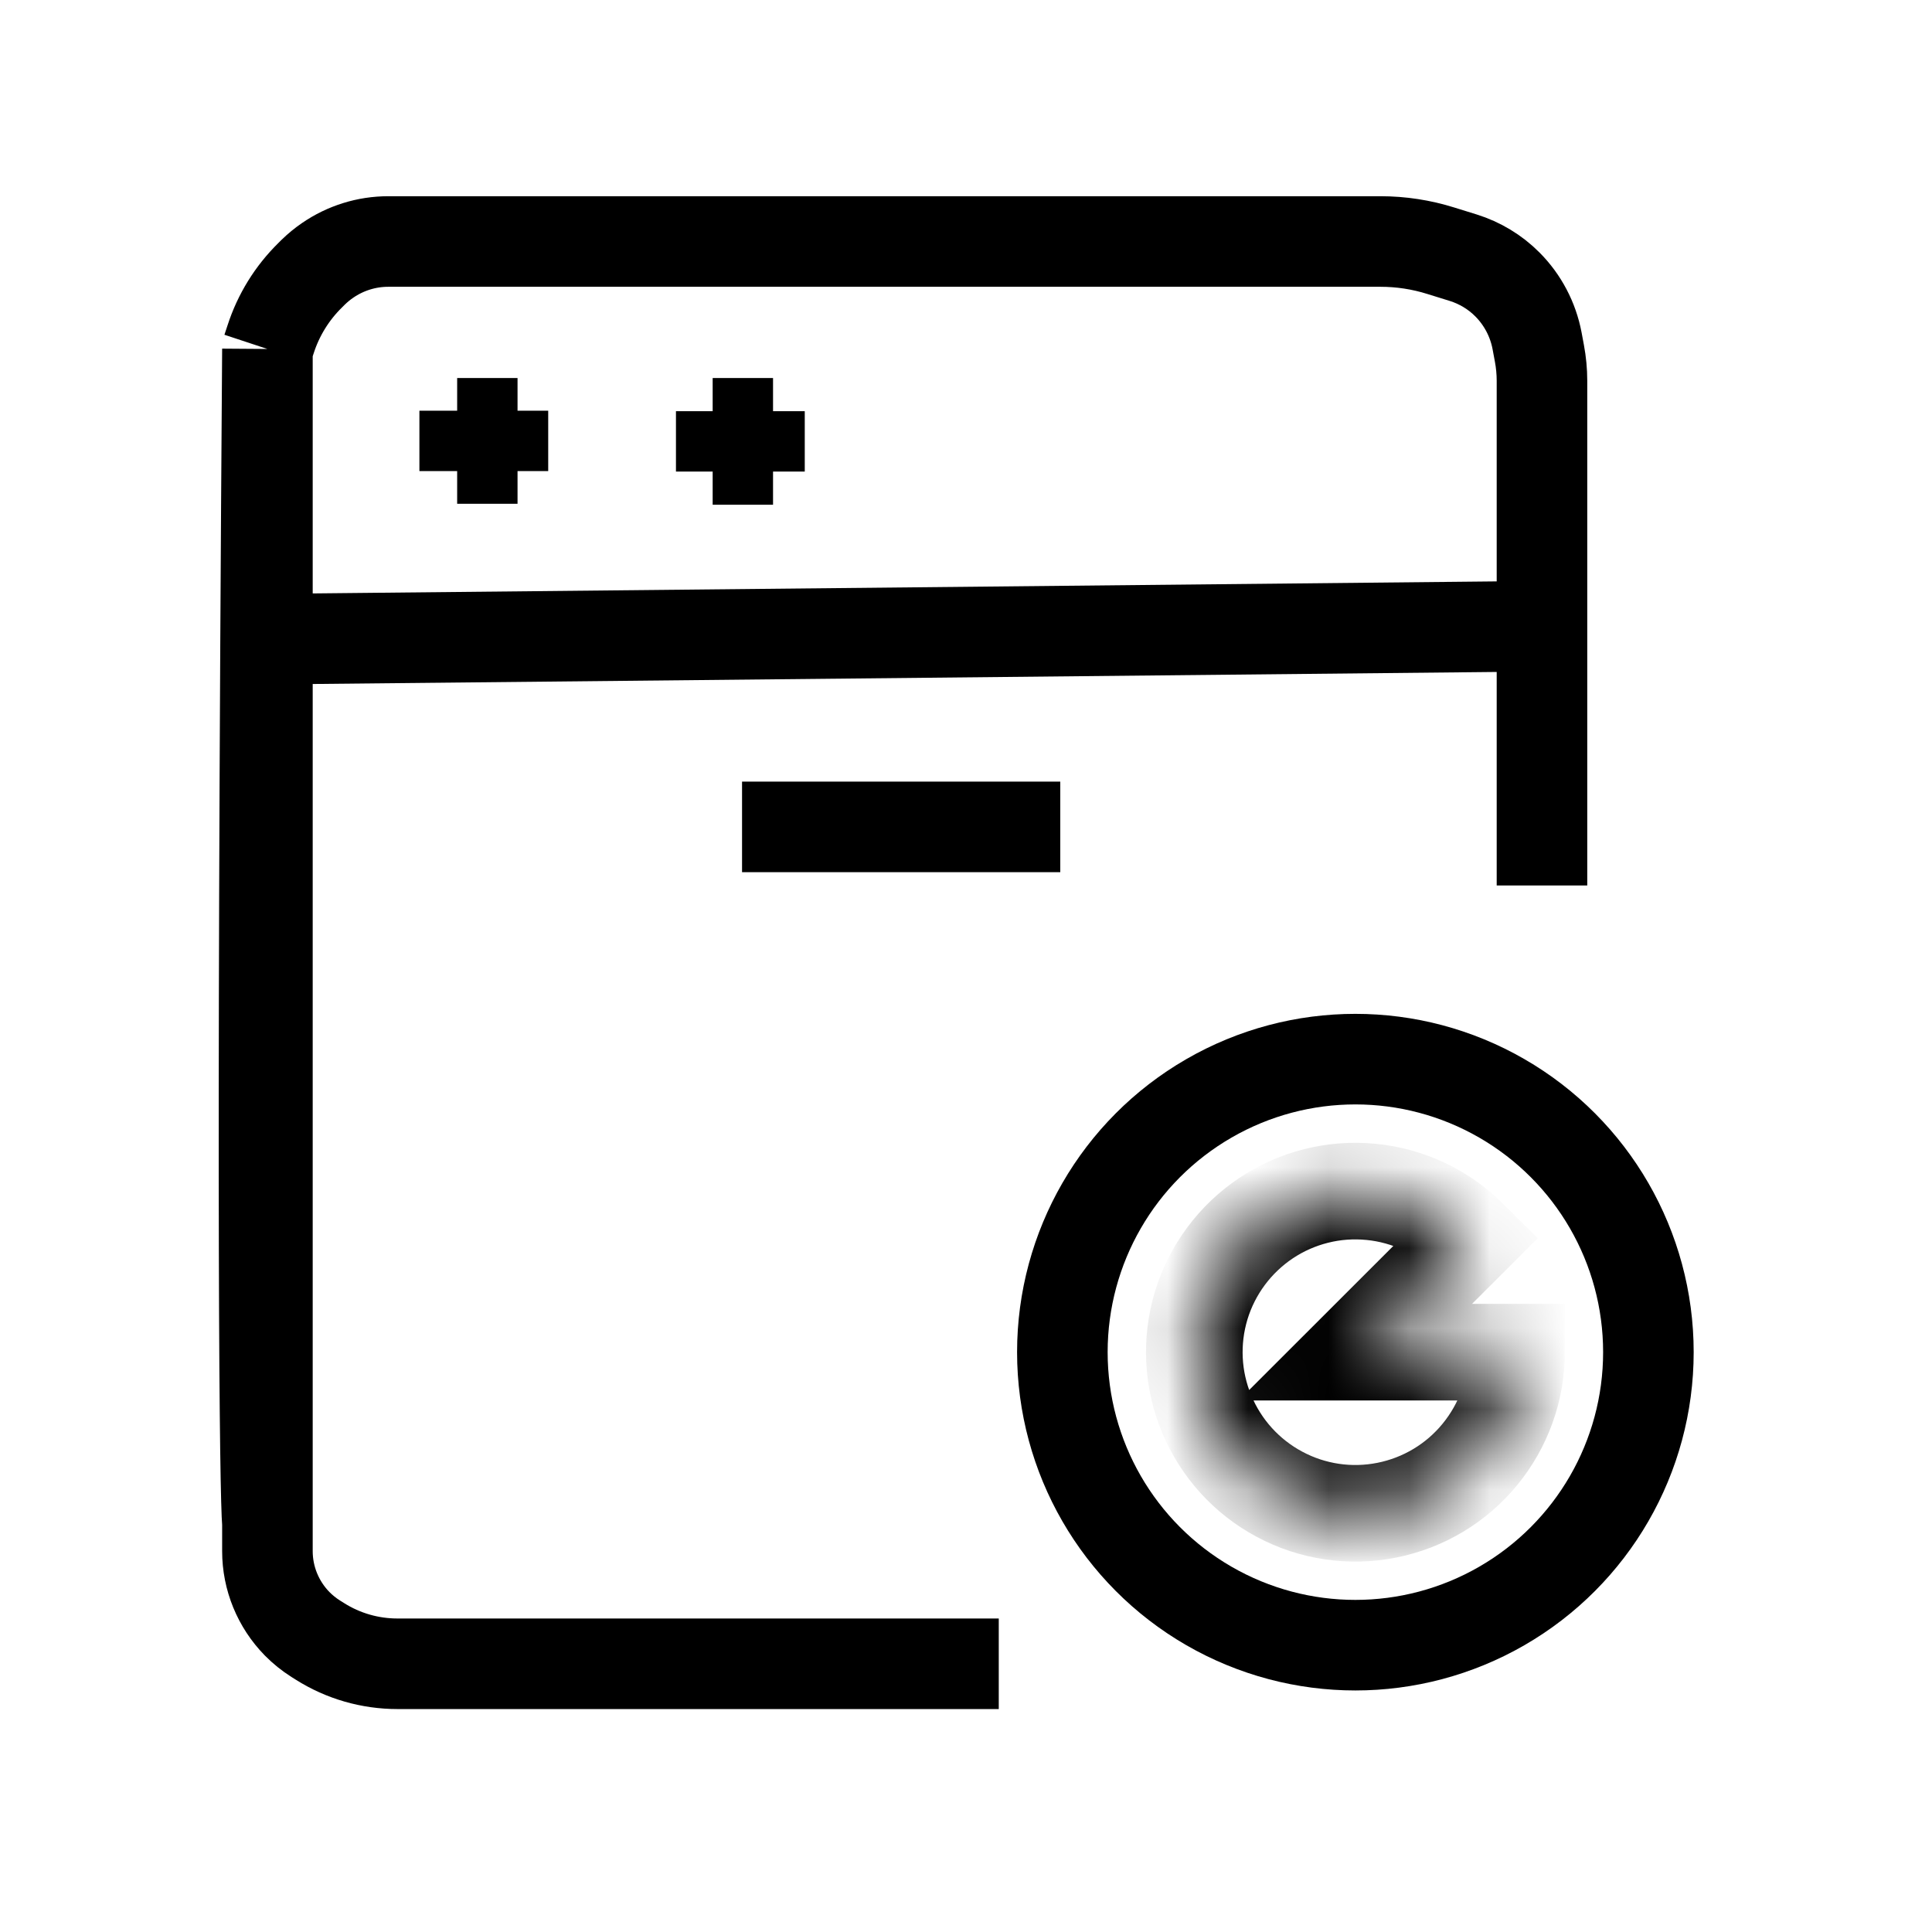
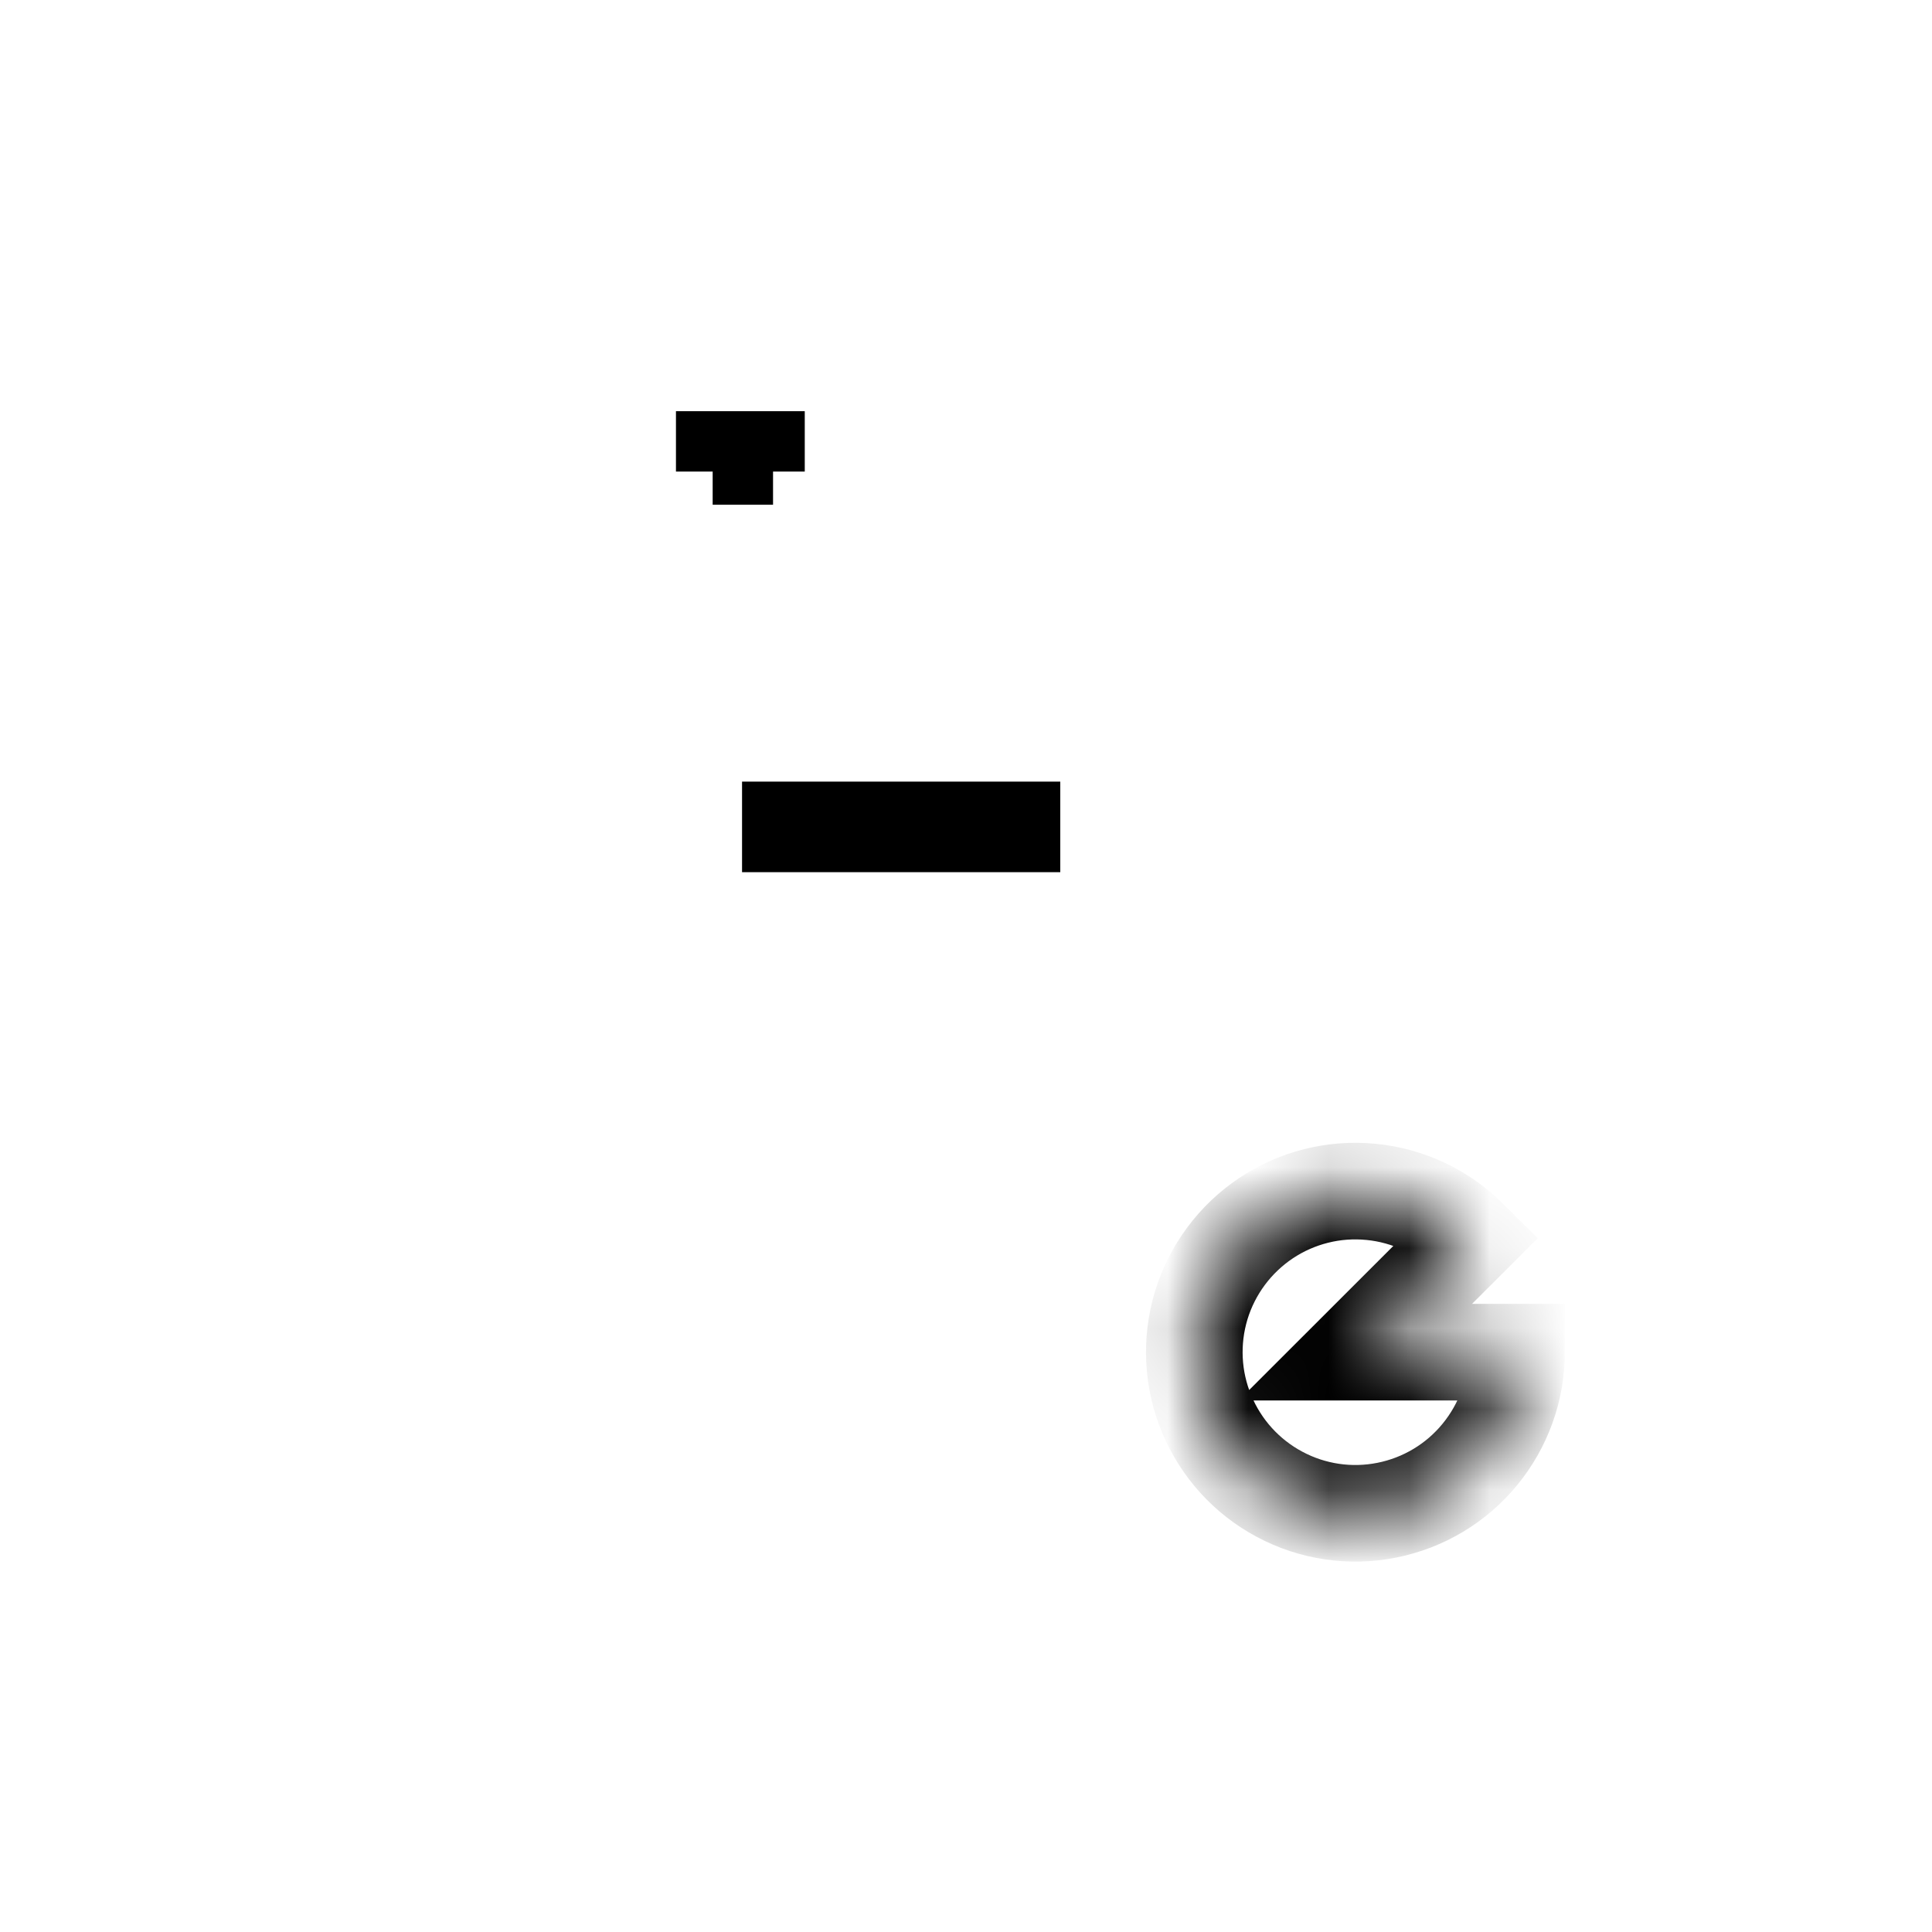
<svg xmlns="http://www.w3.org/2000/svg" fill="none" height="24" viewBox="0 0 24 24" width="24">
-   <path d="M3.322 4.335C3.245 15.078 3.29 18.541 3.322 18.929M3.322 4.335L3.362 4.214C3.459 3.913 3.628 3.64 3.853 3.419L3.892 3.38C3.947 3.327 4.006 3.278 4.069 3.235V3.235C4.291 3.082 4.554 3 4.823 3H17.149C17.404 3 17.657 3.039 17.899 3.115L18.176 3.201C18.384 3.266 18.573 3.38 18.726 3.534V3.534C18.916 3.725 19.044 3.969 19.094 4.233L19.123 4.389C19.144 4.501 19.155 4.616 19.155 4.73V7.779M3.322 4.335V7.94M3.322 18.929V19.269C3.322 19.606 3.455 19.93 3.691 20.171V20.171C3.76 20.241 3.838 20.304 3.922 20.357L3.973 20.389C4.262 20.572 4.596 20.668 4.937 20.668H12.407M3.322 18.929V7.94M19.155 11V7.779M19.155 7.779L3.322 7.94" stroke="black" stroke-width="1.125" />
  <path d="M9.218 10.272H11.195H13.171" stroke="black" stroke-width="1.125" />
-   <path d="M6.054 4.696V5.477M6.054 6.258V5.477M6.054 5.477H6.81H5.21" stroke="black" stroke-width="0.75" />
-   <path d="M9.228 4.696V5.483M9.228 6.27V5.483M9.228 5.483H9.997H8.397" stroke="black" stroke-width="0.75" />
-   <circle cx="16.837" cy="16.797" r="3.64" stroke="black" stroke-width="1.125" />
+   <path d="M9.228 4.696M9.228 6.27V5.483M9.228 5.483H9.997H8.397" stroke="black" stroke-width="0.75" />
  <mask fill="white" id="path-6-inside-1_276_1554">
    <path d="M18.839 16.797C18.839 17.26 18.678 17.709 18.384 18.067C18.091 18.425 17.682 18.67 17.228 18.76C16.774 18.851 16.302 18.781 15.894 18.562C15.486 18.344 15.166 17.991 14.989 17.563C14.811 17.136 14.788 16.66 14.922 16.216C15.057 15.773 15.341 15.391 15.726 15.133C16.111 14.876 16.573 14.76 17.034 14.806C17.494 14.851 17.925 15.055 18.253 15.382L16.837 16.797H18.839Z" />
  </mask>
  <path d="M18.839 16.797C18.839 17.26 18.678 17.709 18.384 18.067C18.091 18.425 17.682 18.67 17.228 18.76C16.774 18.851 16.302 18.781 15.894 18.562C15.486 18.344 15.166 17.991 14.989 17.563C14.811 17.136 14.788 16.66 14.922 16.216C15.057 15.773 15.341 15.391 15.726 15.133C16.111 14.876 16.573 14.76 17.034 14.806C17.494 14.851 17.925 15.055 18.253 15.382L16.837 16.797H18.839Z" mask="url(#path-6-inside-1_276_1554)" stroke="black" stroke-width="1.2" />
</svg>